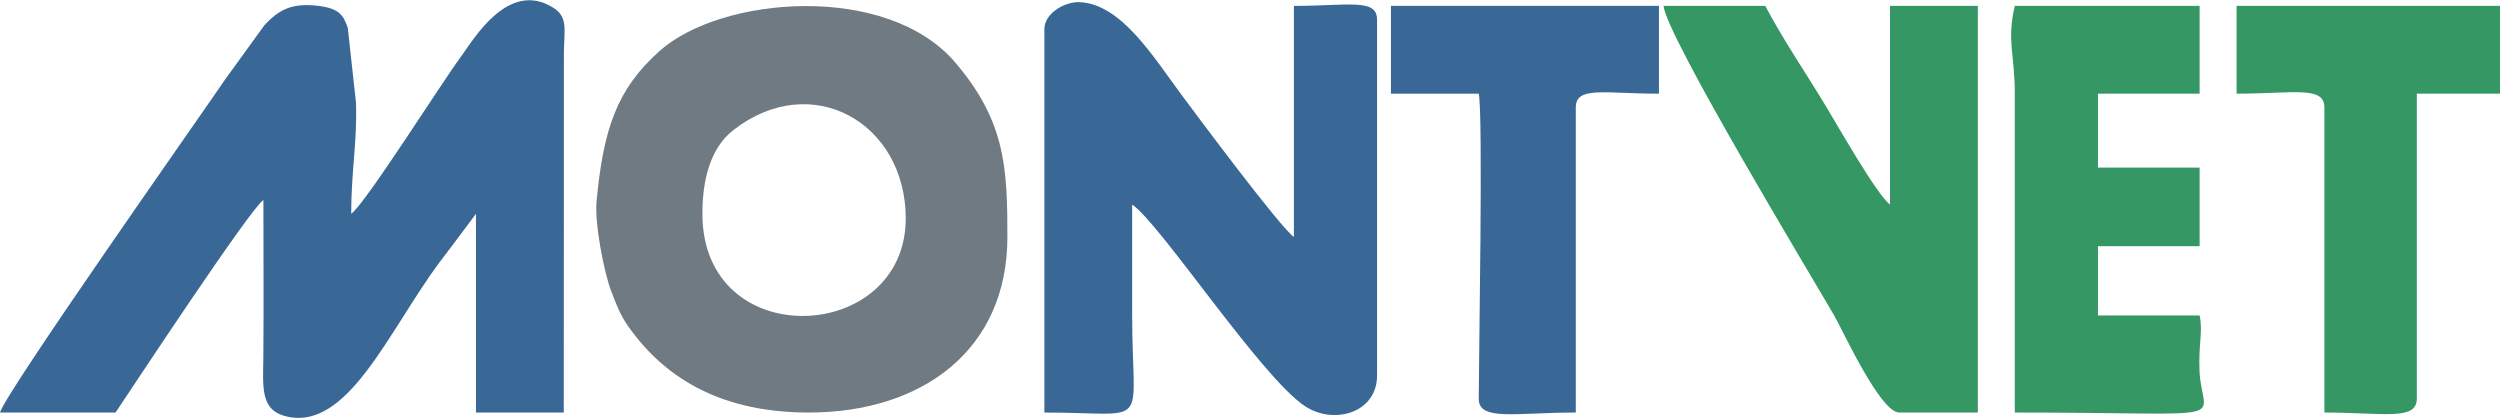
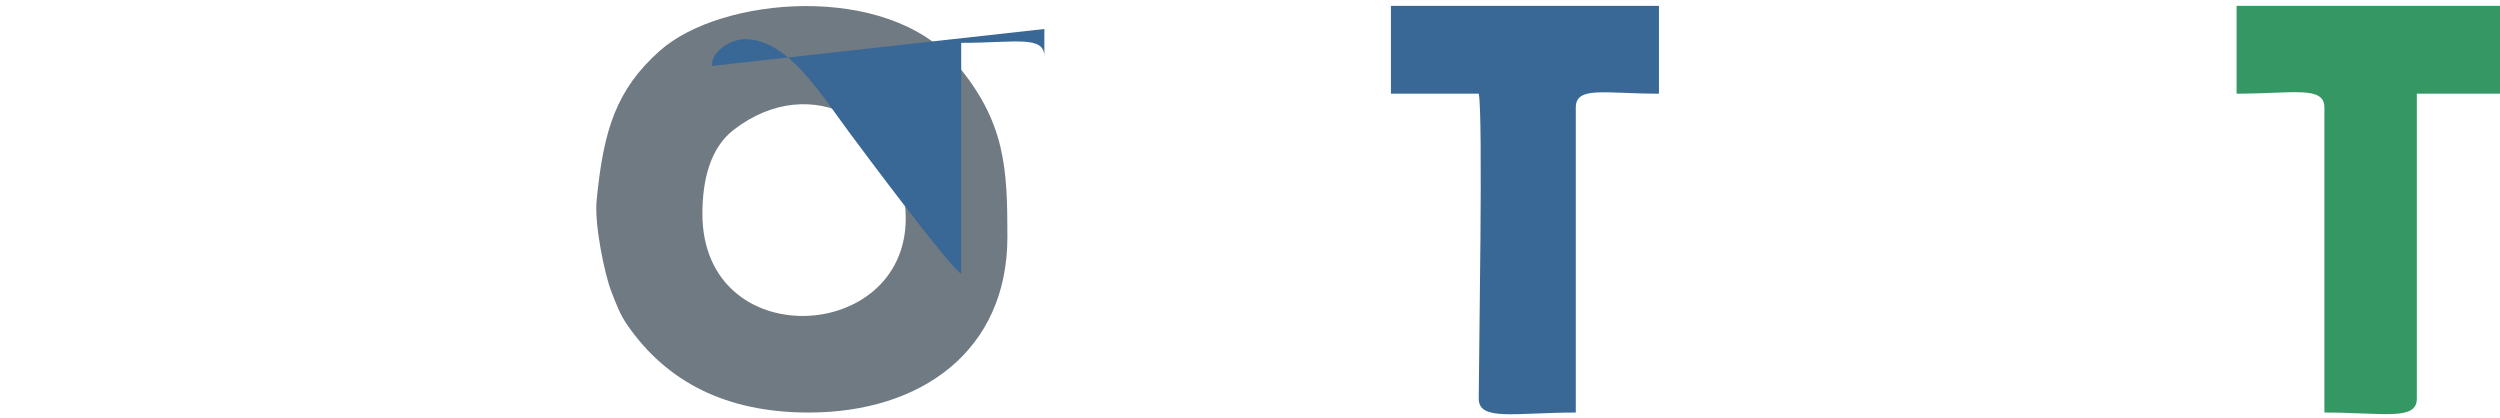
<svg xmlns="http://www.w3.org/2000/svg" xml:space="preserve" width="2254px" height="377px" version="1.1" style="shape-rendering:geometricPrecision; text-rendering:geometricPrecision; image-rendering:optimizeQuality; fill-rule:evenodd; clip-rule:evenodd" viewBox="0 0 2118.75 353.95">
  <defs>
    <style type="text/css">
   
    .fil2 {fill:#349764}
    .fil0 {fill:#396897}
    .fil1 {fill:#707A83}
   
  </style>
  </defs>
  <g id="Layer_x0020_1">
    <g id="_1195999968">
-       <path class="fil0" d="M297.64 181zm0 0zm0 0c0,-36.23 5.2,-61.7 4.07,-94.09l-6.97 -63.57c-3.8,-11.18 -7.8,-17.22 -28.5,-18.94 -18.8,-1.56 -29.73,3.21 -42.2,16.84l-32.91 45.41c-24.01,35.21 -186.71,266.21 -191.13,282.76l97.91 0c15.64,-23.35 113.99,-172.57 125.32,-180.15 0,44.36 0.34,88.86 -0.05,133.21 -0.22,24.05 -2.7,43.74 17.25,49.61 53.59,15.79 88.8,-72.17 132.7,-130.84 5.47,-7.32 10.05,-13.07 15.17,-20.07l15.08 -20.17 0 168.41 74.41 0 0.13 -305.6c0.26,-19.45 3.68,-29.67 -9.44,-37.74 -38.15,-23.46 -67.44,27.71 -77.44,41.18 -17,22.91 -81.05,124.71 -93.4,133.75z" />
      <path class="fil1" d="M595.29 181c0,-28.16 6.34,-55.67 26.62,-71.28 66.4,-51.15 145.7,-5.65 145.7,75.2 0,106.68 -172.32,114.99 -172.32,-3.92zm90.07 168.41c95.58,0 168.41,-52.48 168.41,-148.82 0,-58.61 -1.62,-97.91 -44.14,-147.77 -58.02,-68.03 -198.42,-56.39 -250.58,-9.88 -36.57,32.6 -47.66,66.61 -53.44,127.03 -1.89,19.81 6.6,61.59 12.38,76.58 4.43,11.49 7.61,20.02 13.96,29.12 33.14,47.58 83.08,73.74 153.41,73.74z" />
-       <path class="fil0" d="M885.1 24.35l0 325.06c91.96,0 74.41,16.11 74.41,-82.25 0,-31.33 0,-62.66 0,-93.99 23.61,15.81 109.15,146.19 146.44,170.84 24.5,16.19 61.12,5.68 61.12,-25.93l0 -301.56c0,-18.39 -24.06,-11.75 -70.49,-11.75l0 195.82c-11.17,-7.48 -81.93,-102.51 -95.12,-120.29 -24.31,-32.78 -51.03,-76.64 -85.96,-78.67 -13.49,-0.79 -30.4,9.8 -30.4,22.72z" />
-       <path class="fil2" d="M1609.62 349.41l66.58 0 0 -344.64 -74.41 0 0 168.4c-10.91,-7.99 -44.08,-66.37 -54.09,-82.98 -17.42,-28.9 -36.19,-56.2 -51.65,-85.42l-86.16 0c2.1,25.28 127.3,232.39 144.7,262.6 7.08,12.29 38.89,82.04 55.03,82.04z" />
-       <path class="fil2" d="M1707.53 79.18l0 270.23c193.67,0 158.57,9.82 156.56,-35.11 -1.02,-22.53 3.04,-33.24 0.09,-47.14l-86.16 0 0 -58.74 86.16 0 0 -66.58 -86.16 0 0 -62.66 86.16 0 0 -74.41 -156.65 0c-6.96,29.87 0,40.41 0,74.41z" />
+       <path class="fil0" d="M885.1 24.35l0 325.06l0 -301.56c0,-18.39 -24.06,-11.75 -70.49,-11.75l0 195.82c-11.17,-7.48 -81.93,-102.51 -95.12,-120.29 -24.31,-32.78 -51.03,-76.64 -85.96,-78.67 -13.49,-0.79 -30.4,9.8 -30.4,22.72z" />
      <path class="fil0" d="M1178.82 79.18l74.41 0c3.83,16.43 0,228.65 0,258.48 0,19.31 30.88,11.75 82.25,11.75l0 -258.48c0,-18.39 24.06,-11.75 70.49,-11.75l0 -74.41 -227.15 0 0 74.41z" />
      <path class="fil2" d="M1895.51 79.18c48.2,0 74.41,-6.95 74.41,11.75l0 258.48c49.84,0 78.33,7.26 78.33,-11.75l0 -258.48 70.5 0 0 -74.41 -223.24 0 0 74.41z" />
    </g>
  </g>
</svg>